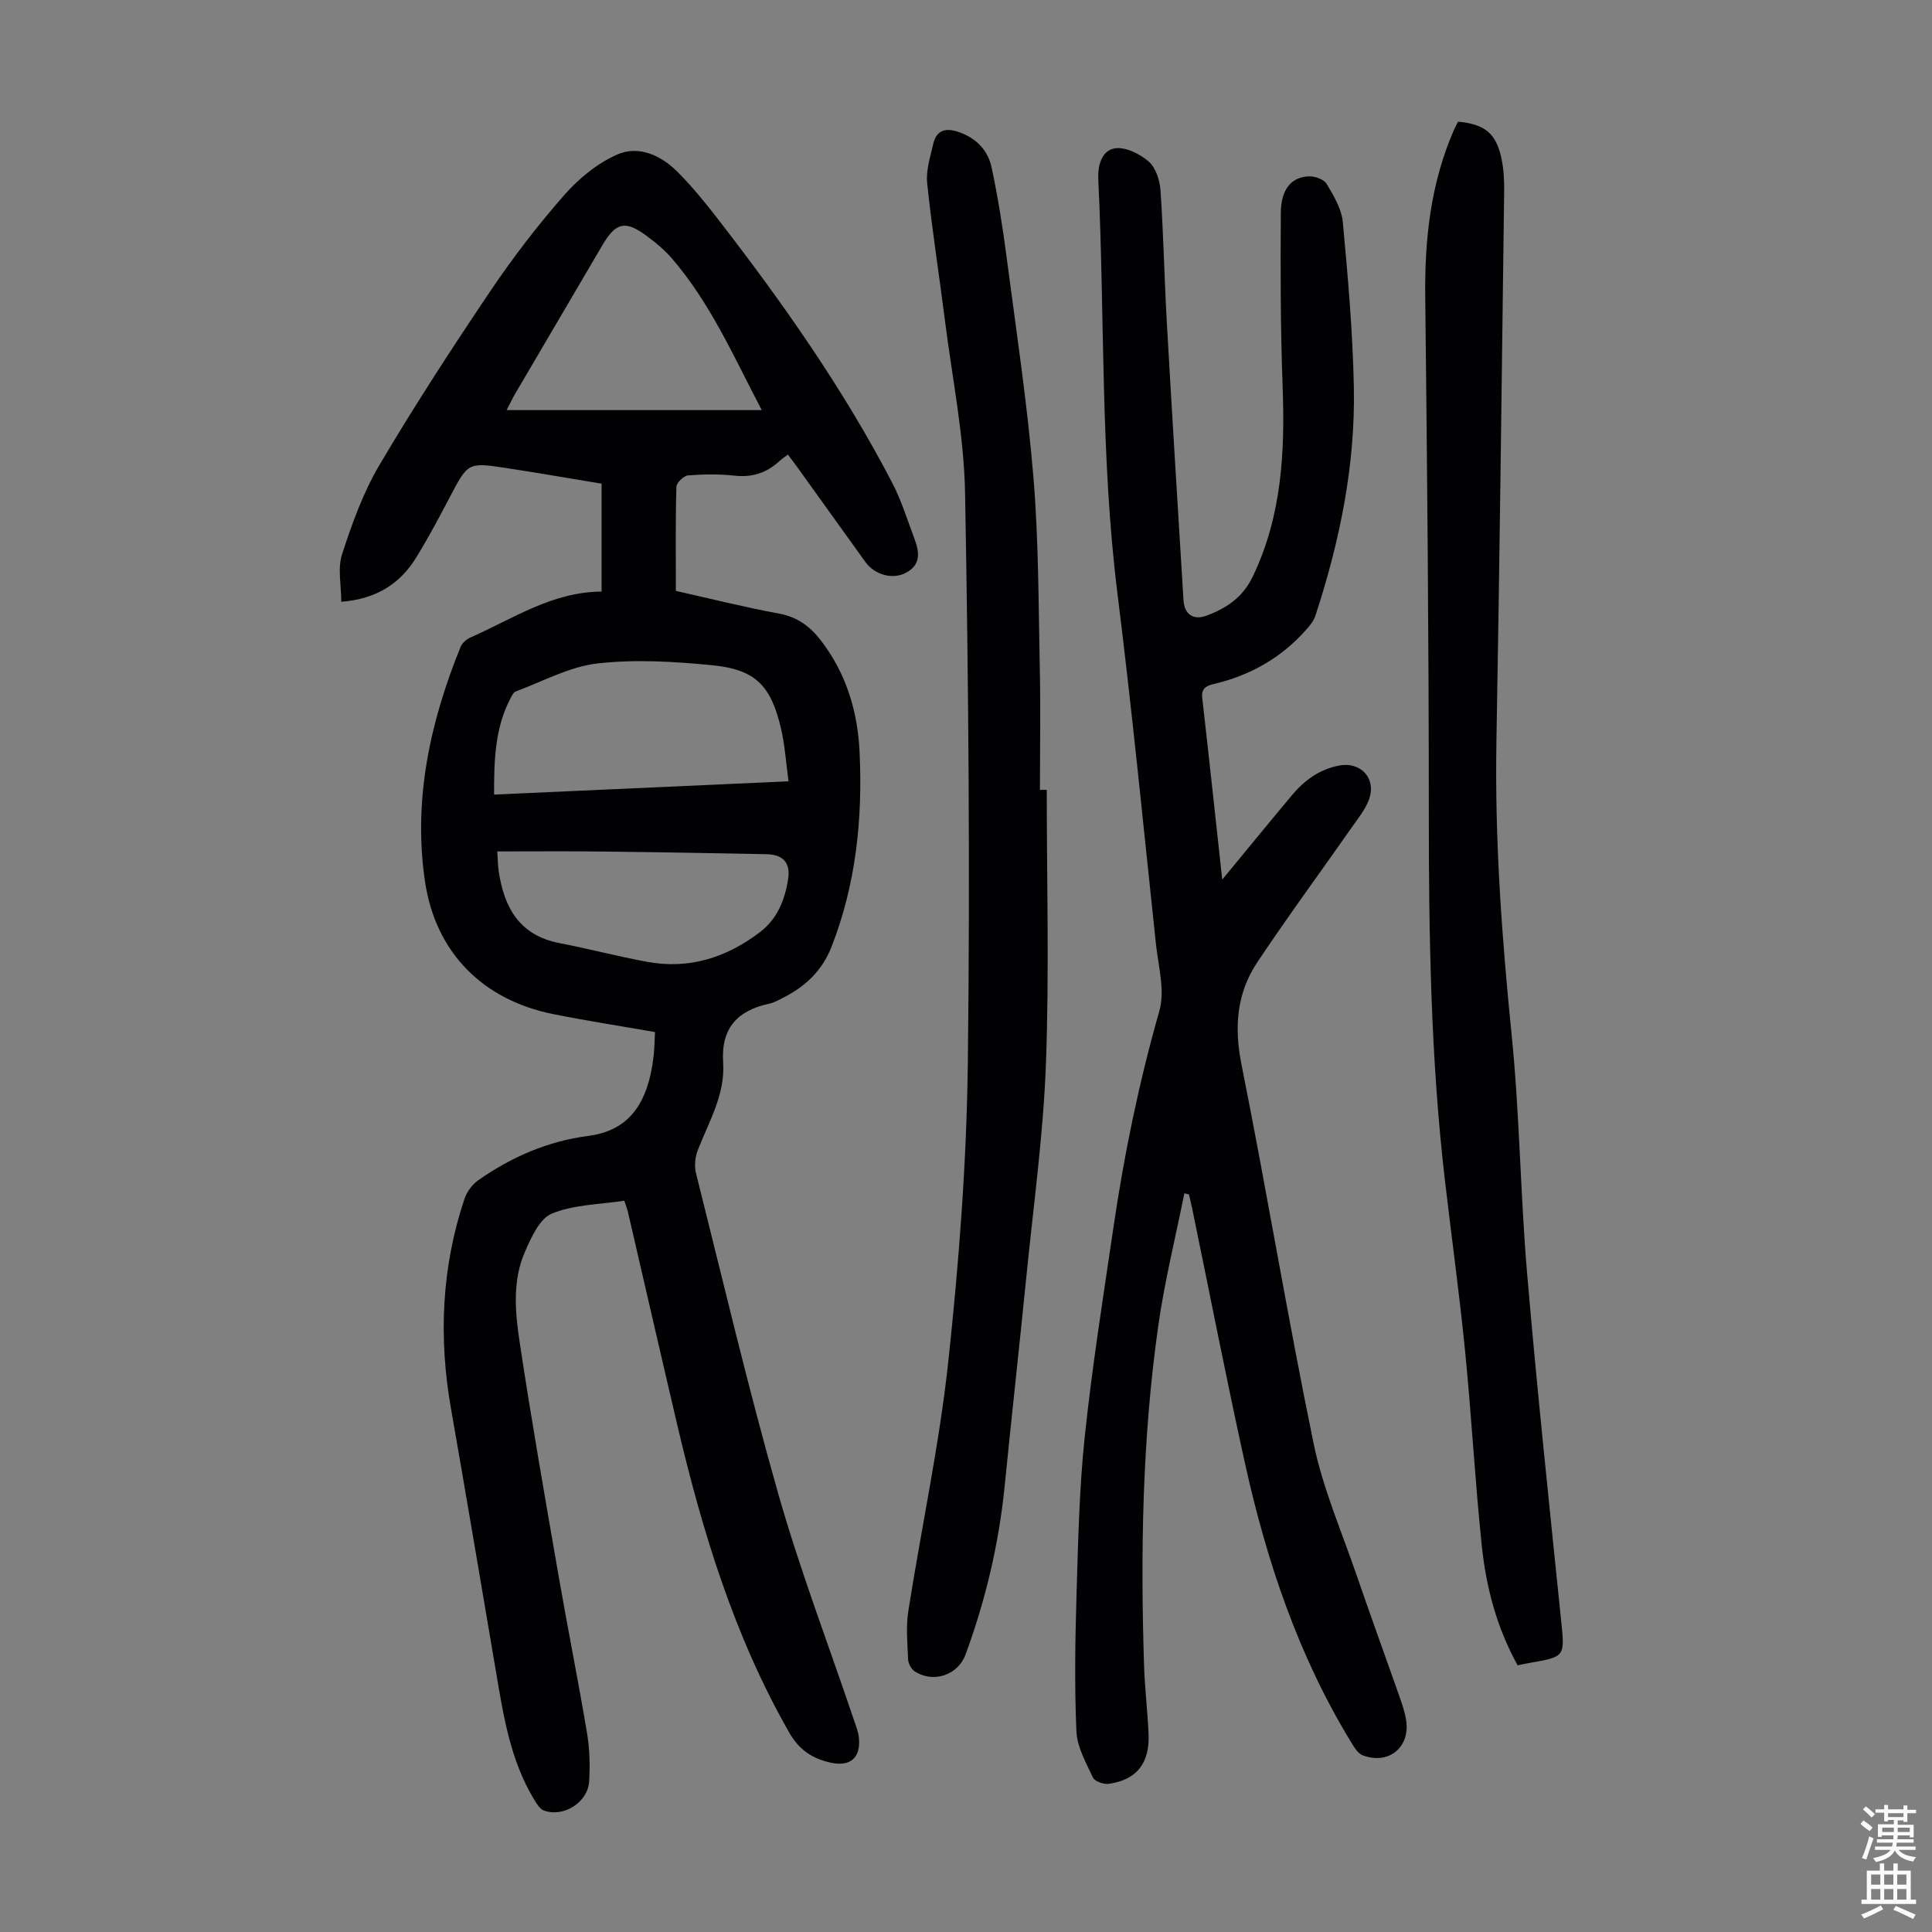
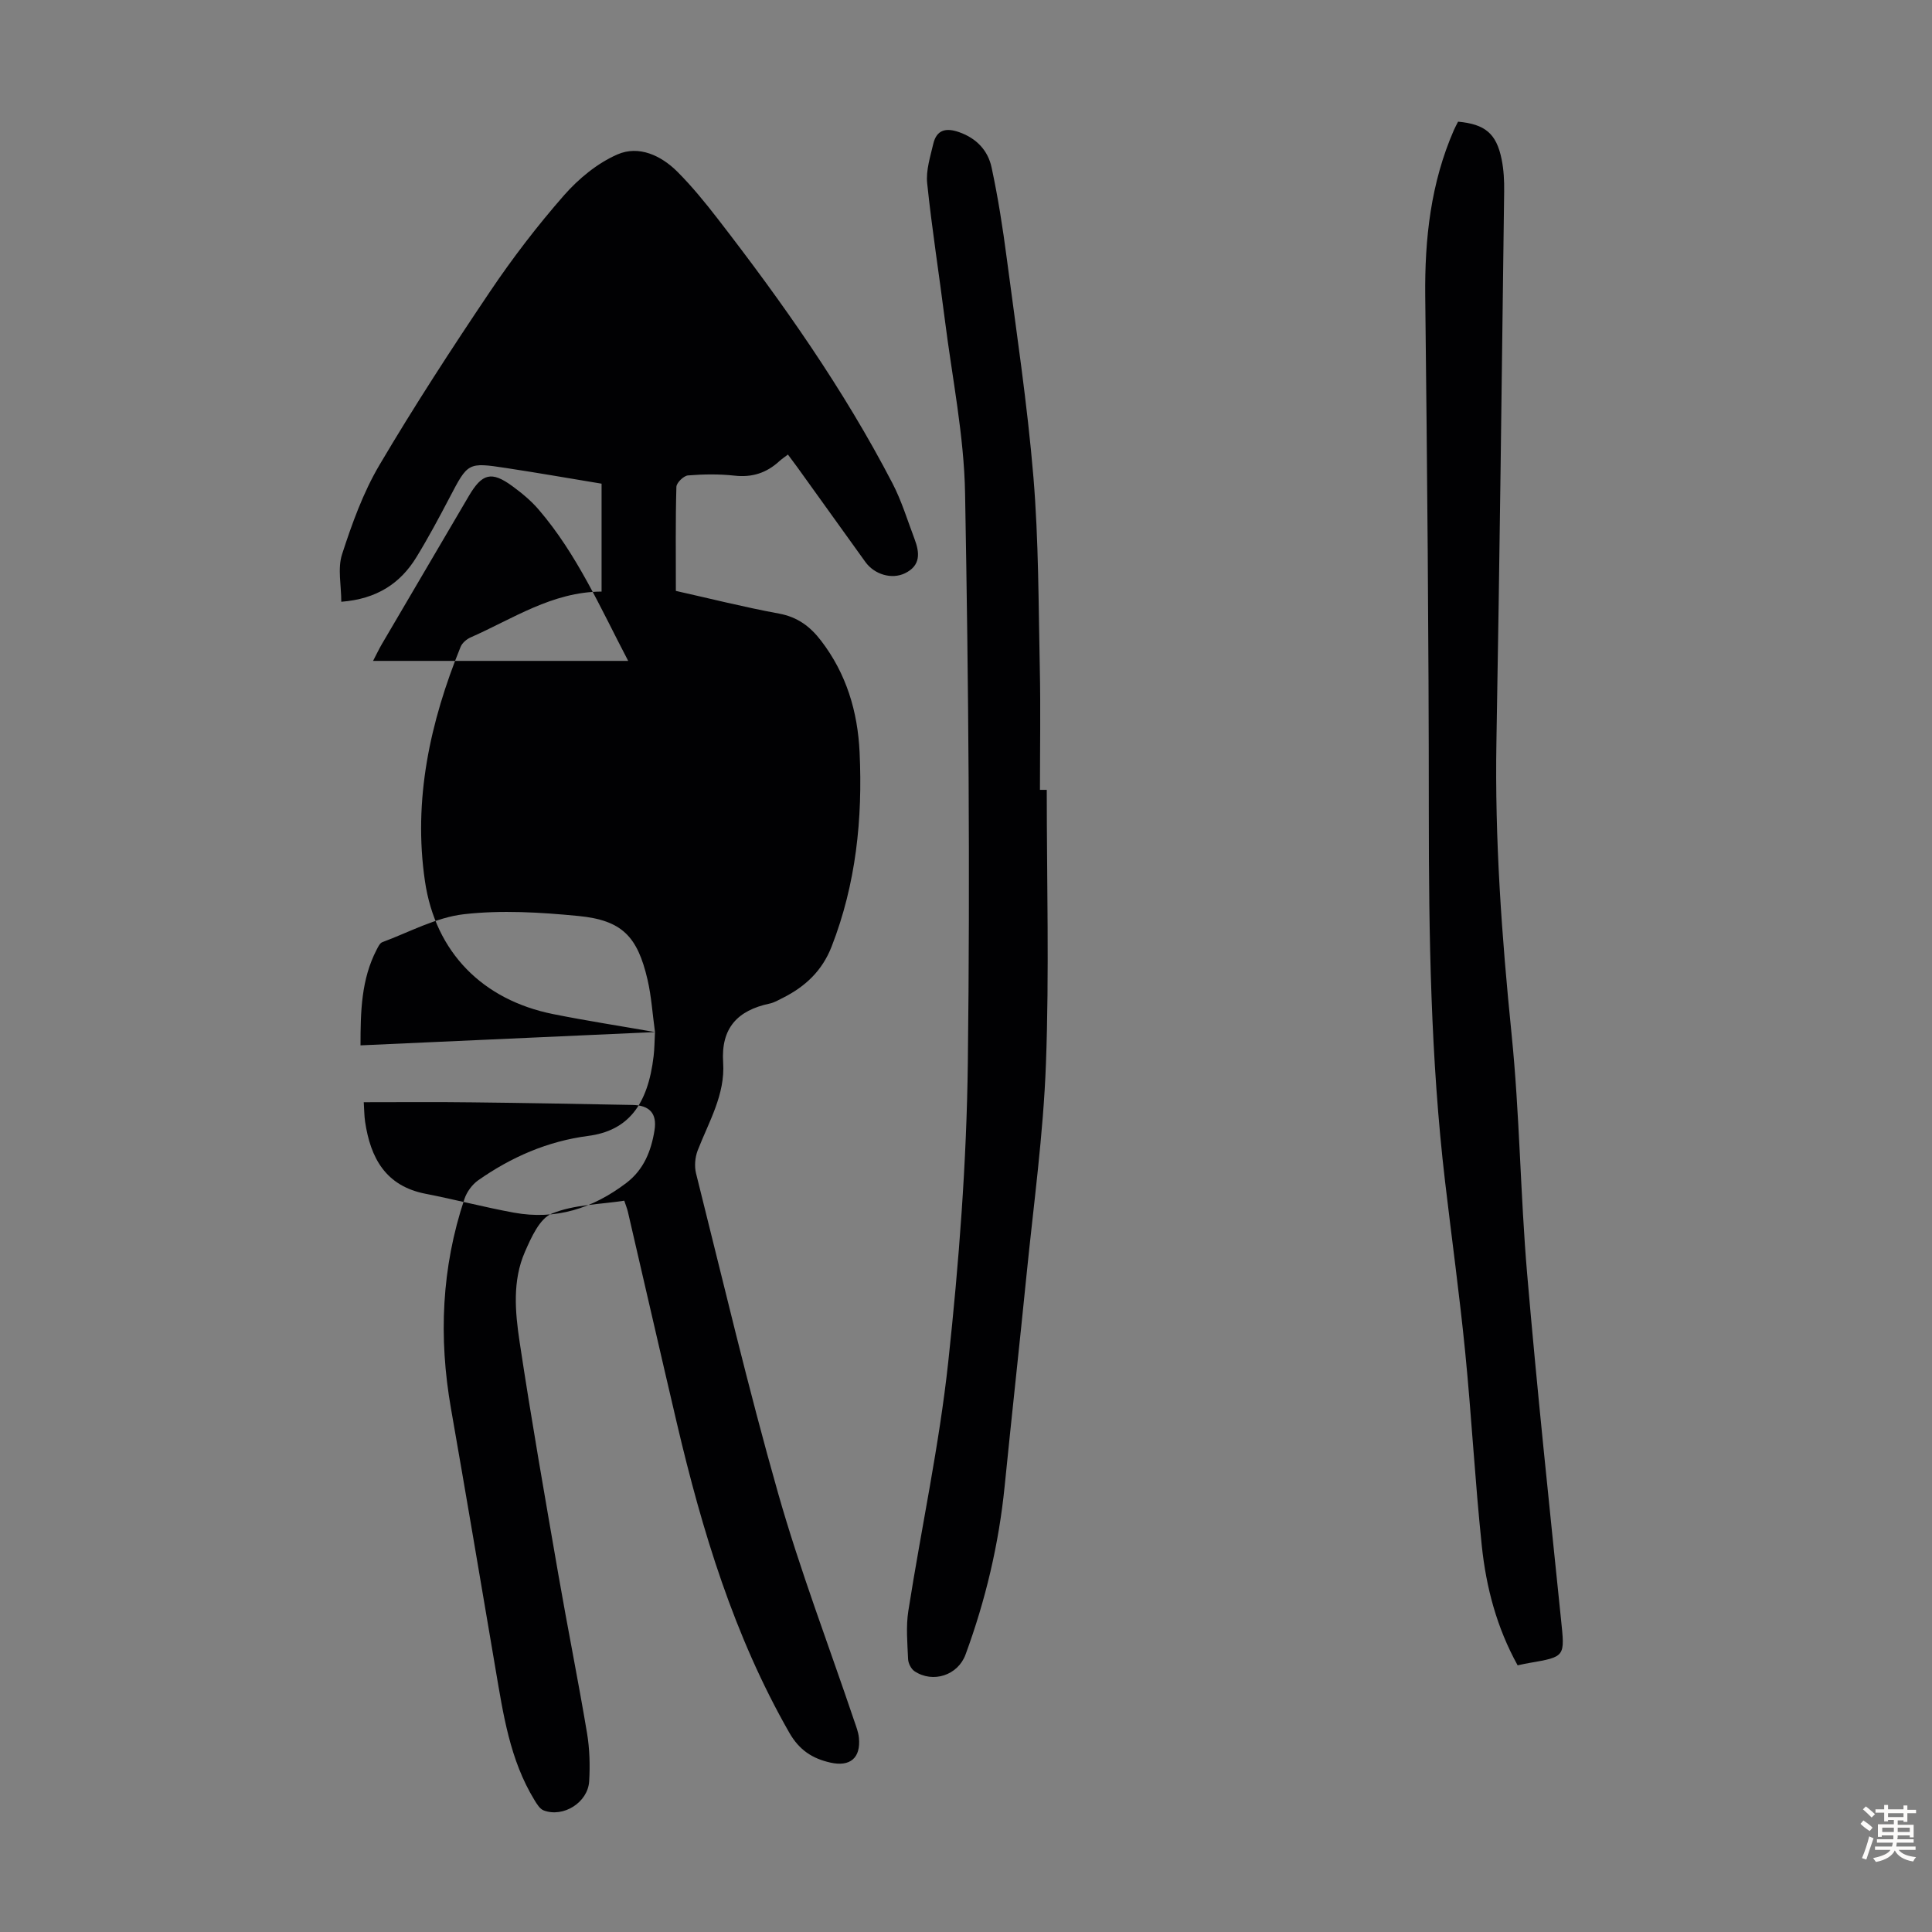
<svg xmlns="http://www.w3.org/2000/svg" enable-background="new 0 0 400 400" viewBox="0 0 400 400">
  <rect x="0" y="0" width="400" height="400" fill="#808080" stroke="none" />
  <g fill="#010103">
-     <path d="m135.61 213.68c-7.24-1.27-14.19-2.34-21.08-3.72-14.59-2.93-24.38-12.76-26.55-27.53-2.47-16.82 1.06-32.93 7.38-48.5.33-.82 1.25-1.6 2.09-1.97 8.74-3.84 16.86-9.43 27.1-9.48 0-7.55 0-14.77 0-22.34-6.56-1.08-13.14-2.24-19.75-3.24-7.96-1.21-7.92-1.13-11.73 6.14-2.18 4.16-4.4 8.31-6.85 12.31-3.35 5.48-8.25 8.67-15.56 9.24 0-3.4-.79-6.89.16-9.83 2.05-6.33 4.36-12.75 7.72-18.45 7.22-12.23 14.97-24.15 22.91-35.94 4.67-6.94 9.81-13.64 15.32-19.93 3.03-3.45 6.91-6.66 11.07-8.47 4.41-1.92 9.03.2 12.43 3.61 2.99 3 5.7 6.32 8.3 9.68 13.44 17.36 26.07 35.28 36.21 54.81 1.89 3.64 3.1 7.65 4.56 11.51 1.07 2.83 1.34 5.51-2 7.12-2.71 1.3-6.3.26-8.18-2.36-4.7-6.54-9.4-13.09-14.1-19.63-.59-.81-1.19-1.61-1.93-2.6-.65.5-1.27.91-1.81 1.4-2.62 2.4-5.59 3.37-9.21 2.97-3.19-.35-6.46-.31-9.66-.05-.9.07-2.39 1.52-2.41 2.37-.2 7.03-.11 14.07-.11 21.54 6.81 1.52 14.05 3.35 21.37 4.7 3.84.71 6.45 2.68 8.7 5.62 5.23 6.82 7.58 14.65 7.97 23.1.64 13.76-.73 27.22-5.79 40.21-1.97 5.05-5.46 8.29-10.08 10.62-.9.45-1.8.99-2.76 1.19-6.63 1.41-10.1 5.05-9.62 12.22.44 6.62-2.97 12.26-5.27 18.18-.55 1.43-.71 3.28-.34 4.76 5.55 22.12 10.76 44.34 17 66.26 4.52 15.89 10.45 31.38 15.74 47.06.39 1.16.87 2.34.98 3.54.41 4.17-1.83 6.04-5.89 5.13-3.75-.84-6.46-2.59-8.52-6.19-11.46-20.04-18.05-41.8-23.28-64.07-3.42-14.58-6.75-29.18-10.14-43.77-.15-.65-.41-1.27-.75-2.31-5.03.78-10.38.79-14.98 2.66-2.55 1.03-4.3 4.98-5.6 7.96-2.6 5.95-2.02 12.39-1.1 18.55 2.43 16.15 5.26 32.23 8.05 48.33 1.89 10.91 4.08 21.76 5.91 32.68.55 3.28.65 6.7.45 10.03-.27 4.4-5.36 7.56-9.41 6.03-.8-.3-1.42-1.33-1.92-2.15-5.09-8.33-6.46-17.77-8.06-27.15-3.05-17.97-6.08-35.95-9.22-53.9-2.58-14.71-1.96-29.2 2.79-43.41.49-1.45 1.59-2.97 2.84-3.85 6.86-4.81 14.35-8.09 22.77-9.19 8.2-1.07 12.37-6.32 13.56-16.57.17-1.43.17-2.88.28-4.93zm27.65-51.92c-.53-3.86-.75-7.41-1.54-10.83-2.09-9.02-5.3-12.33-14.35-13.21-7.85-.76-15.89-1.25-23.67-.36-5.78.66-11.29 3.71-16.9 5.79-.51.19-.87.98-1.17 1.55-3.19 6.15-3.34 12.79-3.34 19.81 20.33-.92 40.34-1.82 60.97-2.75zm-5.55-76.85c-5.76-11-10.59-22.07-18.52-31.31-1.58-1.85-3.52-3.45-5.49-4.89-4.29-3.13-6.23-2.63-8.99 2.07-6.01 10.21-12 20.42-17.99 30.64-.6 1.02-1.1 2.09-1.83 3.49zm-54.75 91.37c.11 1.6.1 2.84.28 4.04 1.12 7.52 4.25 13.31 12.52 14.92 6.13 1.19 12.17 2.79 18.31 3.91 8.64 1.57 16.32-.88 23.24-6.14 3.65-2.77 5.17-6.68 5.85-10.92.56-3.5-1.05-5.18-4.56-5.24-11.06-.21-22.11-.42-33.17-.54-7.37-.1-14.72-.03-22.47-.03z" />
-     <path d="m245.21 247.06c-1.84 9.18-4.12 18.3-5.42 27.55-3.3 23.34-3.68 46.84-2.92 70.37.15 4.69.74 9.37.93 14.07.24 6.03-2.47 9.45-8.23 10.27-1.05.15-2.91-.49-3.28-1.28-1.44-3.08-3.29-6.34-3.43-9.6-.41-9.37-.26-18.78.02-28.17.33-10.97.56-21.97 1.71-32.87 1.52-14.44 3.81-28.8 5.92-43.17 2.22-15.17 5.3-30.13 9.52-44.91 1.21-4.23-.21-9.28-.71-13.92-2.57-24.15-4.94-48.33-7.95-72.42-3.57-28.53-2.61-57.23-3.98-85.84-.15-3.1.81-5.98 3.4-6.42 2.19-.37 5.19 1.13 7.04 2.73 1.47 1.27 2.3 3.9 2.44 5.99.62 9.04.79 18.11 1.3 27.15 1.09 19.23 2.28 38.45 3.46 57.67.18 2.92 2.03 4.23 4.78 3.2 4.14-1.55 7.49-3.76 9.59-8.15 6.01-12.57 6.65-25.79 6.15-39.35-.44-11.95-.45-23.93-.37-35.89.03-4.92 2.24-7.48 5.89-7.56 1.22-.03 3.04.63 3.6 1.56 1.45 2.45 3.08 5.15 3.34 7.87 1.06 11.36 2.06 22.75 2.29 34.14.33 16.25-2.92 32.03-7.97 47.43-.36 1.1-1.21 2.09-2 2.98-5.14 5.76-11.55 9.37-19.04 11.13-1.54.36-2.61.89-2.38 2.9 1.46 12.73 2.81 25.46 4.14 37.59 4.72-5.72 9.55-11.63 14.45-17.49 2.57-3.07 5.68-5.34 9.74-6.12 4.55-.87 7.83 2.75 6.15 7.15-.78 2.03-2.24 3.82-3.51 5.64-6.53 9.33-13.29 18.51-19.6 27.98-4.26 6.41-4.78 13.43-3.24 21.15 5.23 26.1 9.55 52.38 14.93 78.45 1.93 9.34 5.83 18.28 8.94 27.36 2.83 8.25 5.82 16.44 8.71 24.66.59 1.68 1.2 3.4 1.49 5.15.94 5.68-3.54 9.4-8.96 7.39-.98-.36-1.74-1.61-2.35-2.61-10.99-17.96-17.58-37.64-22.08-58.04-3.83-17.36-7.23-34.82-10.82-52.23-.22-1.09-.49-2.17-.74-3.25-.31-.08-.63-.16-.95-.24z" />
+     <path d="m135.61 213.68c-7.24-1.27-14.19-2.34-21.08-3.72-14.59-2.93-24.38-12.76-26.55-27.53-2.47-16.82 1.06-32.93 7.38-48.5.33-.82 1.25-1.6 2.09-1.97 8.74-3.84 16.86-9.43 27.1-9.48 0-7.55 0-14.77 0-22.34-6.56-1.08-13.14-2.24-19.75-3.24-7.96-1.21-7.92-1.13-11.73 6.14-2.18 4.16-4.4 8.31-6.85 12.31-3.35 5.48-8.25 8.67-15.56 9.24 0-3.4-.79-6.89.16-9.83 2.05-6.33 4.36-12.75 7.72-18.45 7.22-12.23 14.97-24.15 22.91-35.94 4.67-6.94 9.81-13.64 15.32-19.93 3.03-3.45 6.91-6.66 11.07-8.47 4.41-1.92 9.03.2 12.43 3.61 2.99 3 5.7 6.32 8.3 9.68 13.44 17.36 26.07 35.28 36.21 54.81 1.89 3.64 3.1 7.65 4.56 11.51 1.07 2.83 1.34 5.51-2 7.12-2.71 1.3-6.3.26-8.18-2.36-4.7-6.54-9.4-13.09-14.1-19.63-.59-.81-1.19-1.61-1.93-2.6-.65.5-1.27.91-1.81 1.4-2.62 2.4-5.59 3.37-9.21 2.97-3.19-.35-6.46-.31-9.66-.05-.9.07-2.39 1.52-2.41 2.37-.2 7.03-.11 14.07-.11 21.54 6.81 1.52 14.05 3.35 21.37 4.7 3.84.71 6.45 2.68 8.7 5.62 5.23 6.82 7.58 14.65 7.97 23.1.64 13.76-.73 27.22-5.79 40.21-1.97 5.05-5.46 8.29-10.08 10.62-.9.45-1.8.99-2.76 1.19-6.63 1.41-10.1 5.05-9.62 12.22.44 6.62-2.97 12.26-5.27 18.18-.55 1.43-.71 3.28-.34 4.76 5.55 22.12 10.76 44.34 17 66.26 4.52 15.89 10.45 31.38 15.74 47.06.39 1.16.87 2.34.98 3.54.41 4.17-1.83 6.04-5.89 5.13-3.75-.84-6.46-2.59-8.52-6.19-11.46-20.04-18.05-41.8-23.28-64.07-3.42-14.58-6.75-29.18-10.14-43.77-.15-.65-.41-1.27-.75-2.31-5.03.78-10.38.79-14.98 2.66-2.55 1.03-4.3 4.98-5.6 7.96-2.6 5.95-2.02 12.39-1.1 18.55 2.43 16.15 5.26 32.23 8.05 48.33 1.89 10.91 4.08 21.76 5.91 32.68.55 3.28.65 6.7.45 10.03-.27 4.4-5.36 7.56-9.41 6.03-.8-.3-1.42-1.33-1.92-2.15-5.09-8.33-6.46-17.77-8.06-27.15-3.05-17.97-6.08-35.95-9.22-53.9-2.58-14.71-1.96-29.2 2.79-43.41.49-1.45 1.59-2.97 2.84-3.85 6.86-4.81 14.35-8.09 22.77-9.19 8.2-1.07 12.37-6.32 13.56-16.57.17-1.43.17-2.88.28-4.93zc-.53-3.86-.75-7.41-1.54-10.83-2.09-9.02-5.3-12.33-14.35-13.21-7.85-.76-15.89-1.25-23.67-.36-5.78.66-11.29 3.71-16.9 5.79-.51.19-.87.98-1.17 1.55-3.19 6.15-3.34 12.79-3.34 19.81 20.33-.92 40.34-1.82 60.97-2.75zm-5.55-76.85c-5.76-11-10.59-22.07-18.52-31.31-1.58-1.85-3.52-3.45-5.49-4.89-4.29-3.13-6.23-2.63-8.99 2.07-6.01 10.21-12 20.42-17.99 30.64-.6 1.02-1.1 2.09-1.83 3.49zm-54.75 91.37c.11 1.6.1 2.84.28 4.04 1.12 7.52 4.25 13.31 12.52 14.92 6.13 1.19 12.17 2.79 18.31 3.91 8.64 1.57 16.32-.88 23.24-6.14 3.65-2.77 5.17-6.68 5.85-10.92.56-3.5-1.05-5.18-4.56-5.24-11.06-.21-22.11-.42-33.17-.54-7.37-.1-14.72-.03-22.47-.03z" />
    <path d="m216.72 163.53c0 18.9.53 37.83-.17 56.71-.54 14.61-2.56 29.18-4.02 43.75-1.46 14.58-3.07 29.15-4.53 43.73-1.2 11.97-3.95 23.57-8.1 34.85-1.58 4.28-6.73 5.98-10.56 3.44-.7-.47-1.29-1.63-1.33-2.5-.14-3.33-.46-6.73.05-9.98 2.7-17.22 6.41-34.31 8.27-51.61 2.21-20.55 3.8-41.25 4.05-61.91.48-39.27.14-78.56-.57-117.83-.21-12.01-2.68-23.99-4.19-35.98-1.19-9.43-2.68-18.83-3.66-28.28-.27-2.64.64-5.45 1.26-8.12.69-2.94 2.62-3.4 5.35-2.44 3.62 1.27 5.98 3.8 6.73 7.32 1.33 6.21 2.32 12.51 3.14 18.82 1.98 15.08 4.26 30.15 5.52 45.29 1.09 13.14 1.04 26.38 1.32 39.57.18 8.39.03 16.78.03 25.17z" />
    <path d="m314.21 344.79c-4.34-7.84-6.52-16.17-7.42-24.74-1.4-13.35-2.12-26.78-3.44-40.14-1.17-11.8-2.79-23.55-4.17-35.33-2.98-25.4-3.36-50.9-3.36-76.45 0-35.6-.34-71.2-.74-106.79-.13-11.9 1.14-23.44 5.94-34.43.26-.6.59-1.18.86-1.72 5.6.52 7.94 2.46 9.02 7.81.44 2.17.55 4.44.52 6.66-.49 37.95-.93 75.9-1.6 113.85-.36 20.3 1.1 40.46 3.14 60.65 1.67 16.47 1.81 33.09 3.22 49.59 2.04 23.86 4.57 47.68 7.01 71.51.8 7.76.98 7.74-6.63 9.05-.66.1-1.31.26-2.35.48z" />
  </g>
  <path d="m385.2 377.6.6-.7c.6.4 1.3.9 1.9 1.5l-.6.7c-.8-.5-1.4-1-1.9-1.5zm.3 7.1c.6-1.4 1.1-2.9 1.5-4.5.3.1.6.3.9.4-.5 1.4-1 2.9-1.5 4.4zm.2-10.1.6-.6c.7.5 1.3 1.1 1.9 1.6l-.7.7c-.6-.6-1.2-1.2-1.8-1.7zm8.4-.8h.8v.9h1.8v.7h-1.8v1.8h-.8v-.3h-1.2v.9h3.3v2.6h-.8v-.4h-2.5c0 .3 0 .6-.1.8h3.4v.7h-3.5c0 .3-.1.6-.1.8h4v.7h-3.5c.7.9 1.9 1.3 3.6 1.5-.2.2-.4.5-.6.9-1.9-.3-3.2-1.1-3.8-2.3-.5 1.1-1.8 2-3.9 2.4-.2-.3-.4-.5-.6-.8 1.9-.4 3.1-.9 3.6-1.7h-3.2v-.7h3.5c.1-.2.1-.5.2-.8h-3.3v-.7h3.4c0-.2 0-.5 0-.8h-2.4v.3h-.8v-2.6h3.3v-.9h-1.2v.3h-.8v-1.8h-1.8v-.7h1.8v-.9h.8v.9h3.2zm-4.4 5.5h2.4c0-.3 0-.6 0-.9h-2.4zm1.2-3.1h3.2v-.8h-3.2zm4.4 2.2h-2.4v.9h2.5v-.9z" fill="#fcfbfa" />
-   <path d="m389.2 385.8h.9v1.5h1.9v-1.5h.9v1.5h2.7v6h1.1v.9h-11.3v-.9h1.1v-6h2.7zm.2 8.7.5.8c-1.2.6-2.5 1.3-4 1.9-.2-.3-.3-.6-.6-.8 1.6-.6 3-1.3 4.1-1.9zm-2-4.3h1.9v-2.1h-1.9zm0 3.1h1.9v-2.2h-1.9zm2.7-3.1h1.9v-2.1h-1.9zm0 3.1h1.9v-2.2h-1.9zm2.4 1.3c1.4.6 2.7 1.2 4.1 1.8l-.5.9c-1.5-.7-2.8-1.4-4.1-1.9zm2.2-6.5h-1.9v2.1h1.9zm-1.9 5.2h1.9v-2.2h-1.9z" fill="#fcfbfa" />
</svg>